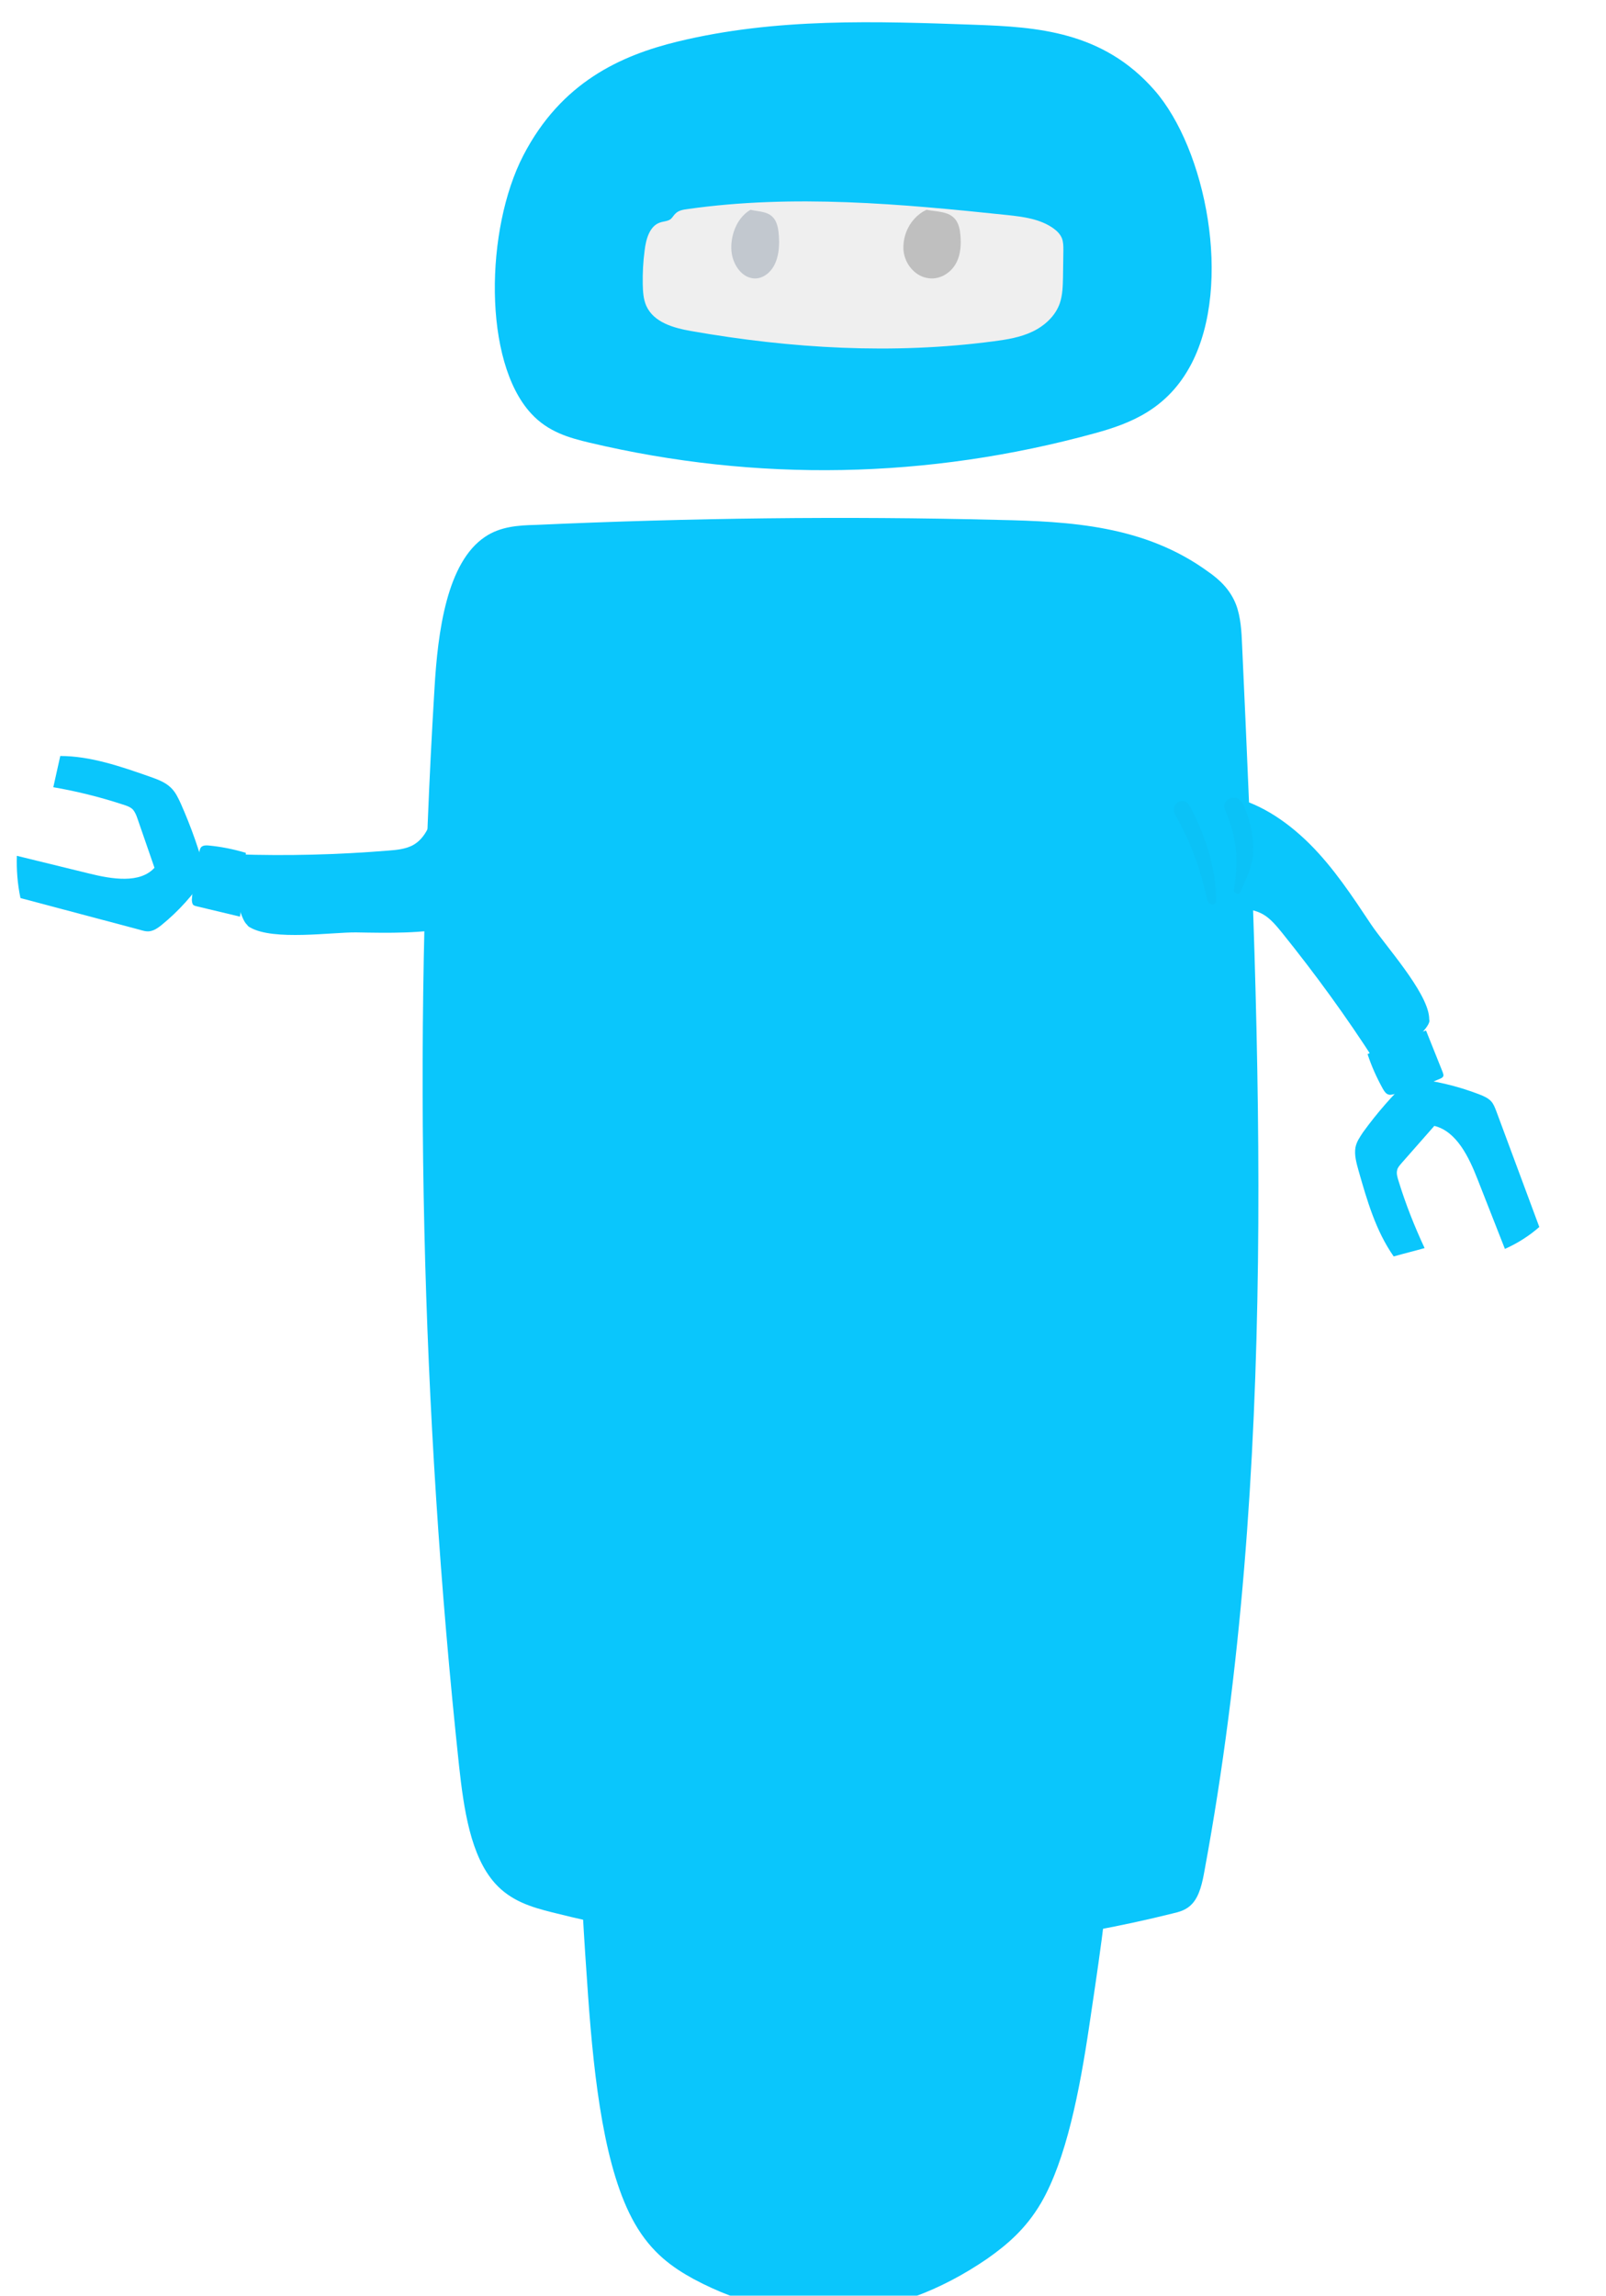
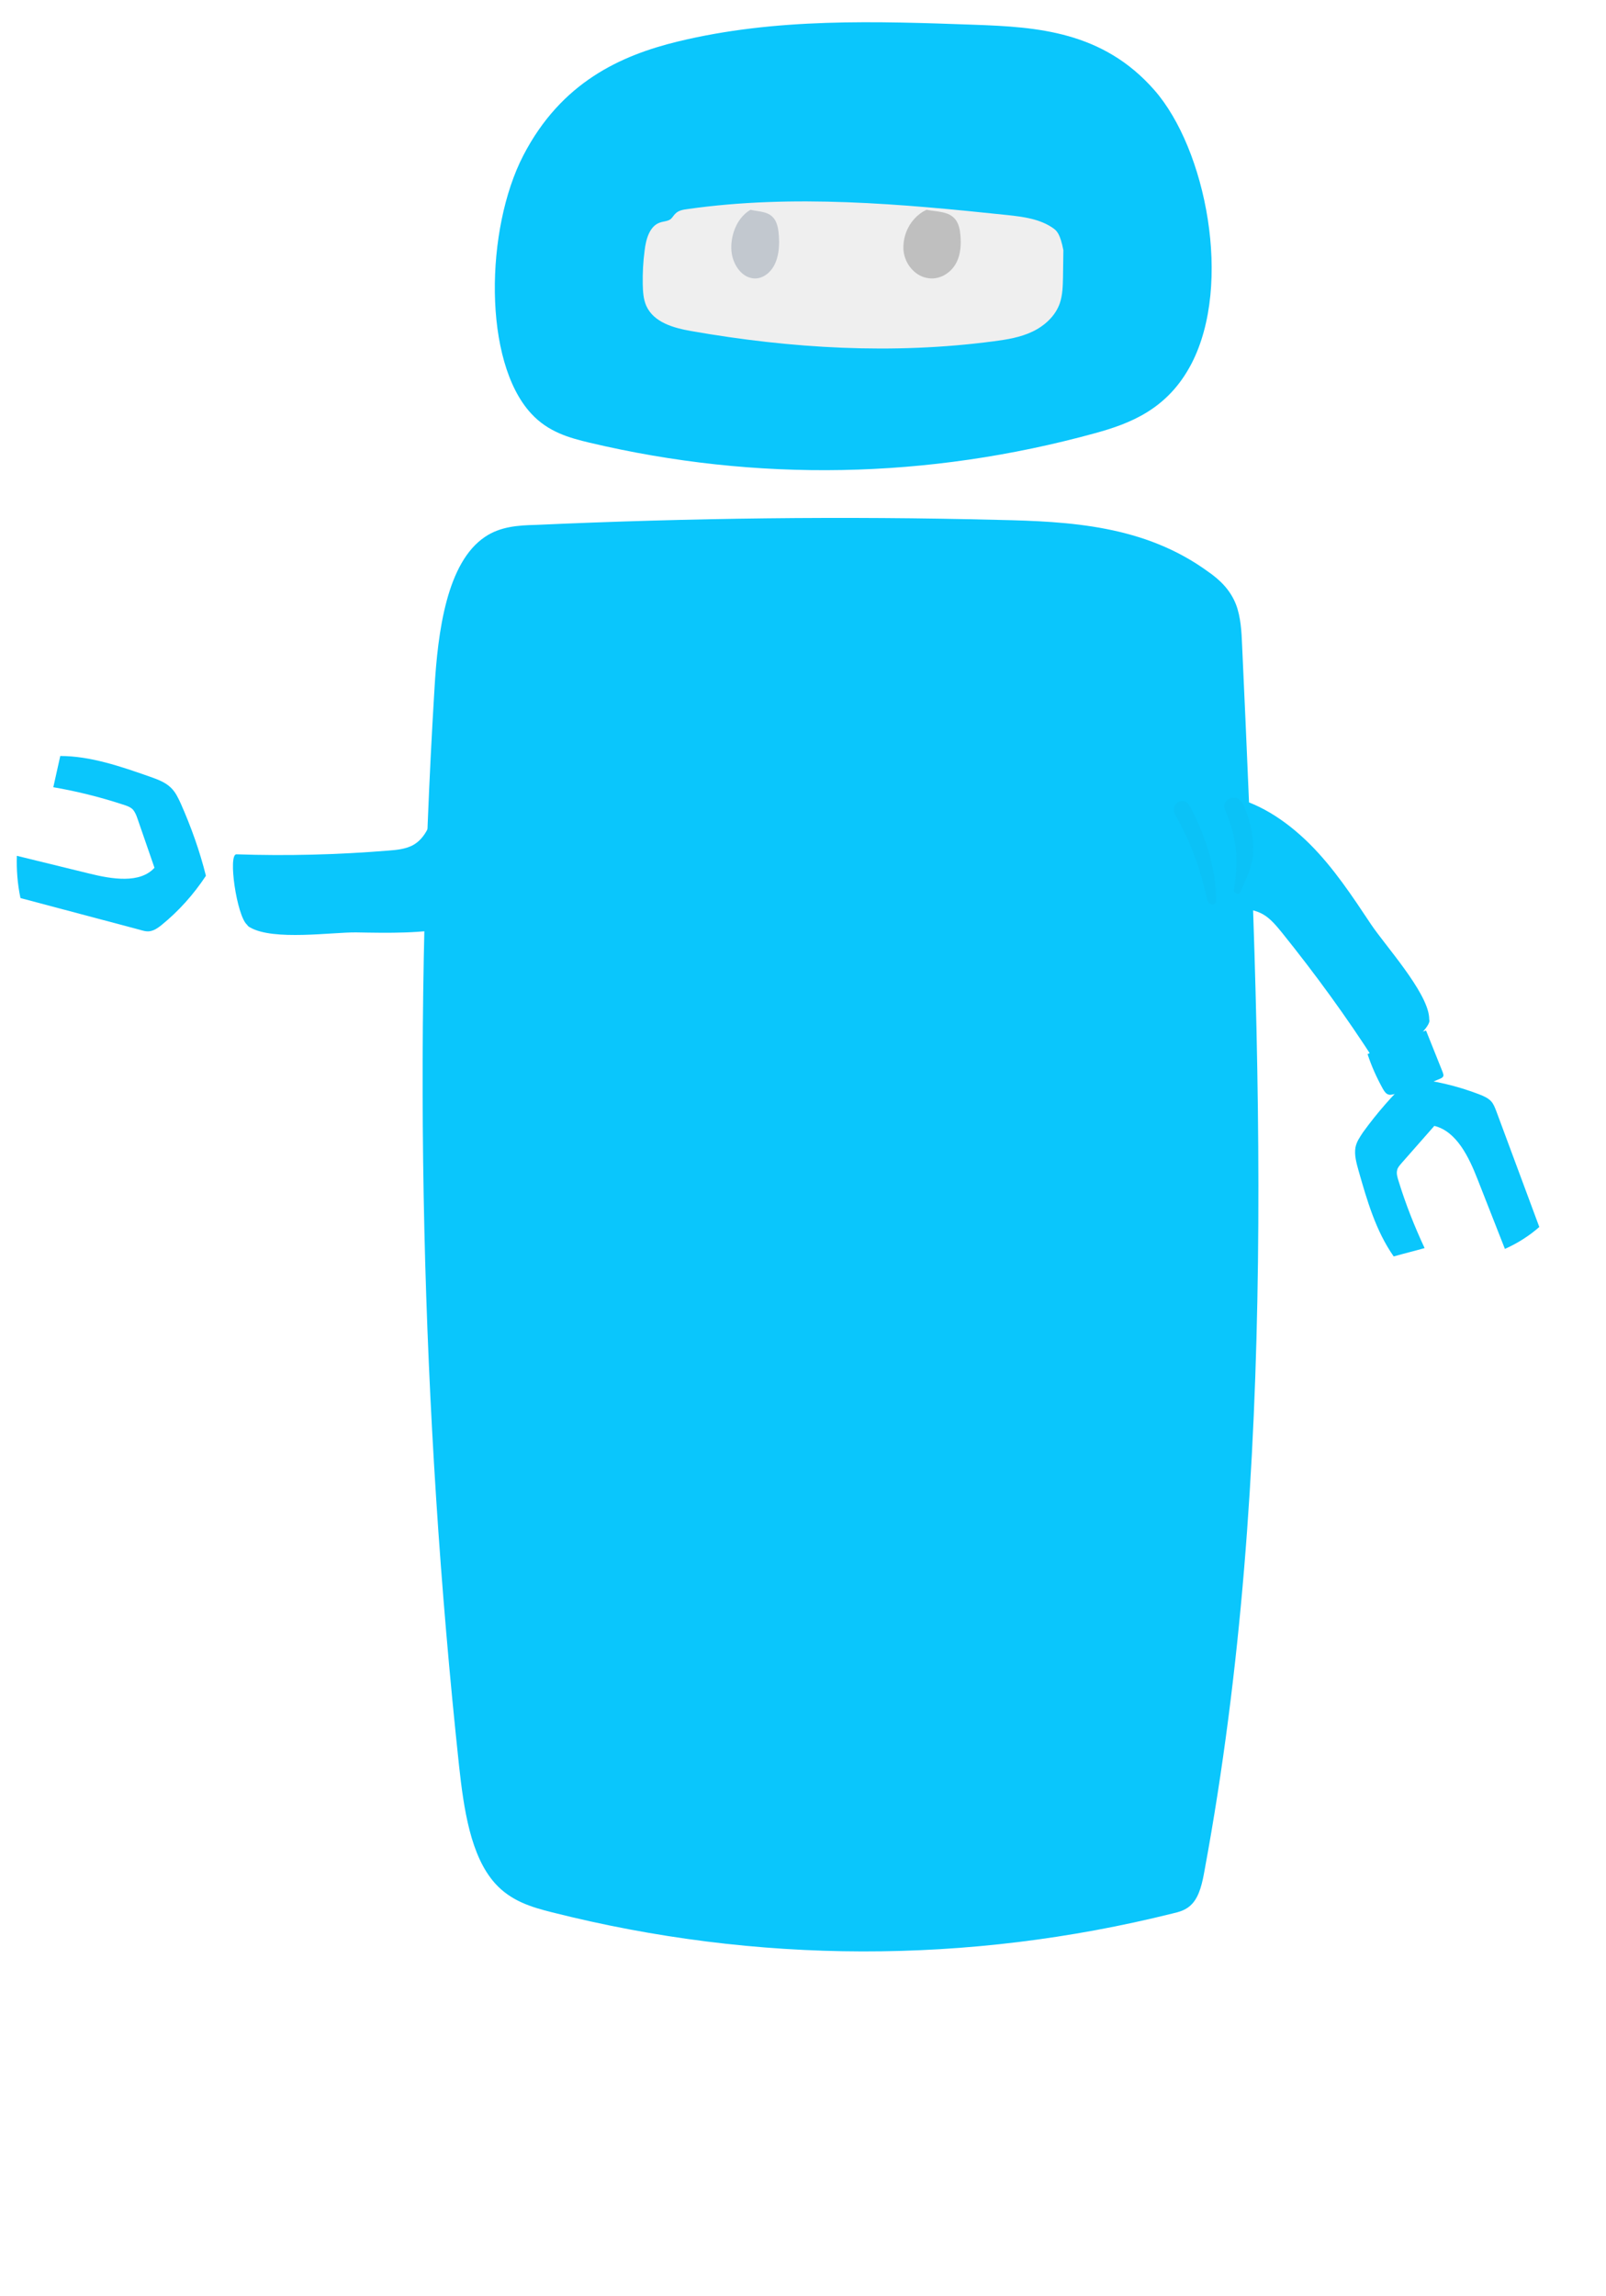
<svg xmlns="http://www.w3.org/2000/svg" width="289" height="413" viewBox="0 0 289 413" fill="none">
  <g filter="url(#filter0_i_1475_2)">
-     <path d="M106.181 297.039C102.977 311.765 104.406 334.999 105.836 355.179C106.92 370.341 108.793 386.485 114.215 395.975C117.27 401.32 121.065 403.938 124.86 406.01C142.209 415.282 160.692 413.973 177.696 402.301C181.096 399.901 184.546 397.065 187.355 392.266C191.841 384.521 194.256 372.304 196.03 360.306C198.445 343.944 204.409 307.074 197.016 298.021C190.51 290.058 169.612 299.876 161.825 299.766C155.911 299.766 149.996 299.548 144.18 296.494C137.527 293.112 131.021 286.022 124.318 283.295C113.968 279.041 108.694 285.477 106.181 297.039Z" fill="#0AC6FC" />
    <path d="M26.977 135.722C28.32 136.196 29.713 136.694 30.751 137.7C31.575 138.491 32.047 139.508 32.518 140.525C34.392 144.758 35.955 149.124 37.054 153.551C34.843 156.899 32.162 159.909 29.003 162.464C28.421 162.919 27.767 163.397 26.963 163.52C26.354 163.624 25.698 163.422 25.093 163.245C17.974 161.358 10.803 159.447 3.683 157.559C3.148 155.042 2.952 152.462 3.034 149.958C7.354 151.011 11.725 152.09 16.045 153.143C20.19 154.17 25.182 154.98 27.799 152.109C26.785 149.137 25.72 146.14 24.706 143.167C24.517 142.624 24.307 142.128 23.952 141.675C23.495 141.173 22.788 140.947 22.081 140.721C18.011 139.392 13.814 138.341 9.593 137.617C10.017 135.729 10.421 133.888 10.845 132C16.268 132 21.71 133.875 26.977 135.722Z" fill="#0AC6FC" />
-     <path d="M34.788 158.797C34.972 158.941 35.198 158.993 35.423 159.045C38.009 159.663 40.595 160.281 43.181 160.899C43.834 157.142 44.158 153.285 44.235 149.423C42.041 148.766 39.813 148.32 37.603 148.108C37.13 148.051 36.564 148.062 36.241 148.36C36.033 148.543 35.957 148.845 35.903 149.102C35.209 151.991 34.742 154.931 34.522 157.878C34.548 158.229 34.575 158.581 34.788 158.797Z" fill="#0AC6FC" />
    <path d="M45.034 162.856C49.234 165.265 59.74 163.689 64.082 163.736C69.957 163.84 75.883 163.968 81.465 162.801C87.097 161.658 92.428 159.127 95.752 154.843C97.613 152.401 98.749 149.498 99.608 146.519C102.237 137.606 102.61 127.895 100.708 118.393C100.552 117.64 100.366 116.816 99.756 116.241C99.145 115.666 98.221 115.505 97.348 115.369C94.03 114.852 90.405 114.189 87.132 114.258C81.347 114.367 82.842 113.275 81.467 117.25C80.391 120.295 81.865 126.088 81.318 129.613C80.641 133.696 79.44 137.698 78.282 141.608C77.532 144.074 76.604 146.794 74.284 148.055C72.979 148.73 71.464 148.907 69.919 149.015C60.854 149.755 51.702 150.002 42.557 149.687C40.974 149.606 42.609 160.789 44.453 162.351C44.594 162.589 44.778 162.733 45.034 162.856Z" fill="#0AC6FC" />
    <g opacity="0.15">
      <path opacity="0.15" d="M96.775 145.226C91.265 144.732 86.199 143.264 81.079 141.092C80.086 140.673 79.383 141.805 80.343 142.435C85.355 145.799 91.189 147.634 97.036 148.346C99.131 148.673 98.913 145.46 96.775 145.226Z" fill="#272525" />
      <path opacity="0.15" d="M93.478 153.423C88.12 152.323 84.494 150.02 80.493 146.35C79.964 145.87 79.123 146.484 79.559 147.032C81.32 149.459 82.558 151.805 85.182 153.571C87.652 155.264 90.303 156.422 93.263 156.767C95.307 157.069 95.531 153.842 93.478 153.423Z" fill="#272525" />
    </g>
    <path d="M87.273 92.582C80.441 97.168 78.783 109.467 78.18 119.959C74.261 184.44 75.769 249.616 82.601 313.611C83.455 321.393 84.661 329.87 89.082 334.803C91.946 337.999 95.714 339.111 99.331 340.014C136.156 349.325 174.187 349.395 211.012 340.223C212.218 339.945 213.524 339.597 214.529 338.486C215.885 337.026 216.388 334.595 216.79 332.302C230.002 260.803 226.887 185.76 223.521 112.177C223.421 109.606 223.27 106.965 222.416 104.742C221.361 102.032 219.402 100.225 217.392 98.835C205.938 90.497 192.524 89.803 179.613 89.525C151.881 88.83 124.149 89.177 96.417 90.428C93.302 90.498 90.037 90.706 87.273 92.582Z" fill="#0AC6FC" />
    <path d="M106.097 75.638C136.199 82.762 166.95 82.183 196.953 73.958C203.293 72.221 210.132 69.672 214.425 61.39C221.814 47.084 217.021 22.815 207.736 12.216C198.451 1.617 186.619 0.864 175.487 0.458C157.615 -0.179 139.644 -0.816 121.972 3.47C111.738 5.961 101.005 10.768 94.166 23.974C87.327 37.179 86.877 61.042 95.614 70.425C98.659 73.727 102.453 74.769 106.097 75.638Z" fill="#0AC6FC" />
    <path d="M244.461 206.554C244.077 205.171 243.692 203.789 243.909 202.46C244.097 201.399 244.704 200.568 245.273 199.695C247.81 196.189 250.654 192.941 253.771 189.988C257.937 190.325 262.163 191.322 266.221 192.882C266.98 193.182 267.778 193.523 268.322 194.111C268.75 194.573 268.997 195.212 269.243 195.85C271.841 202.823 274.4 209.755 276.998 216.728C275.182 218.335 273.094 219.649 270.809 220.675C269.169 216.522 267.527 212.292 265.886 208.139C264.327 204.148 262.109 199.519 258.108 198.542C256.163 200.755 254.218 202.967 252.237 205.214C251.914 205.608 251.516 205.996 251.42 206.488C251.255 207.128 251.466 207.801 251.676 208.475C252.941 212.594 254.539 216.627 256.358 220.526C254.504 221.052 252.649 221.501 250.795 222.027C247.568 217.423 245.994 211.929 244.461 206.554Z" fill="#0AC6FC" />
    <path d="M259.74 189.523C259.77 189.334 259.687 189.095 259.604 188.857C258.621 186.38 257.598 183.862 256.615 181.386C252.986 182.522 249.479 183.938 246.095 185.636C246.806 187.818 247.737 189.866 248.855 191.892C249.094 192.298 249.41 192.789 249.863 192.907C250.166 193.011 250.425 192.919 250.723 192.869C253.619 192.206 256.394 191.262 259.085 190.08C259.344 189.988 259.675 189.826 259.74 189.523Z" fill="#0AC6FC" />
    <path d="M257.167 178.934C256.746 174.314 249.199 166.009 246.713 162.28C243.358 157.241 239.962 152.083 235.66 147.806C231.358 143.529 226.074 140.048 220.429 139.154C217.231 138.673 214.06 138.965 211.013 139.614C201.793 141.401 193.248 145.405 186.188 151.238C185.643 151.689 185.063 152.253 184.901 152.97C184.741 153.764 185.146 154.648 185.584 155.419C187.112 158.484 188.65 161.857 190.618 164.653C194.117 169.551 192.255 168.728 196.539 168.152C199.78 167.713 203.914 163.85 207.281 162.729C211.205 161.465 215.333 160.721 219.387 159.97C221.991 159.512 224.82 159.073 227.302 160.491C228.638 161.266 229.693 162.555 230.709 163.802C236.692 171.234 242.309 178.942 247.45 186.953C248.322 188.341 256.971 181.92 257.23 179.672C257.186 179.475 257.178 179.243 257.167 178.934Z" fill="#0AC6FC" />
    <g opacity="0.15">
      <path opacity="0.15" d="M211.485 142.585C214.312 147.499 216.057 152.509 217.253 157.892C217.476 158.952 218.9 159.003 218.863 157.922C218.775 152.099 216.928 146.31 214.088 141.01C213.01 139.026 210.37 140.636 211.485 142.585Z" fill="#272525" />
      <path opacity="0.15" d="M220.44 141.699C222.674 146.791 222.854 150.928 222.056 156.016C221.93 156.698 222.955 157.137 223.195 156.504C224.265 153.866 225.542 151.825 225.51 148.741C225.487 145.889 224.902 143.026 223.502 140.396C222.539 138.538 219.589 139.813 220.44 141.699Z" fill="#272525" />
    </g>
    <g filter="url(#filter1_d_1475_2)">
-       <path d="M115.662 43.118C115.696 44.437 115.762 45.791 116.292 47.006C117.65 50.026 121.227 50.999 124.374 51.554C142.361 54.713 160.746 55.79 178.833 53.394C181.218 53.082 183.603 52.7 185.789 51.658C187.976 50.617 189.93 48.846 190.725 46.52C191.222 45.027 191.255 43.43 191.288 41.833C191.321 40.236 191.321 38.604 191.354 37.007C191.354 36.278 191.354 35.549 191.089 34.855C190.791 34.126 190.195 33.536 189.566 33.084C187.181 31.383 184.166 31.001 181.284 30.689C162.138 28.675 142.759 26.905 123.712 29.613C122.917 29.717 122.089 29.855 121.526 30.446C121.227 30.724 121.029 31.105 120.731 31.383C120.167 31.834 119.406 31.8 118.743 32.043C116.888 32.668 116.225 35.063 115.994 37.112C115.729 39.091 115.629 41.104 115.662 43.118Z" fill="#EFEFEF" />
+       <path d="M115.662 43.118C115.696 44.437 115.762 45.791 116.292 47.006C117.65 50.026 121.227 50.999 124.374 51.554C142.361 54.713 160.746 55.79 178.833 53.394C181.218 53.082 183.603 52.7 185.789 51.658C187.976 50.617 189.93 48.846 190.725 46.52C191.222 45.027 191.255 43.43 191.288 41.833C191.321 40.236 191.321 38.604 191.354 37.007C190.791 34.126 190.195 33.536 189.566 33.084C187.181 31.383 184.166 31.001 181.284 30.689C162.138 28.675 142.759 26.905 123.712 29.613C122.917 29.717 122.089 29.855 121.526 30.446C121.227 30.724 121.029 31.105 120.731 31.383C120.167 31.834 119.406 31.8 118.743 32.043C116.888 32.668 116.225 35.063 115.994 37.112C115.729 39.091 115.629 41.104 115.662 43.118Z" fill="#EFEFEF" />
    </g>
    <path opacity="0.2" d="M139.587 43.15C140.181 41.693 140.274 39.986 140.149 38.321C140.087 37.322 139.899 36.281 139.431 35.532C138.431 33.95 136.589 34.117 135.058 33.742C133.715 34.491 132.591 35.948 132.029 37.738C131.685 38.821 131.529 39.986 131.622 41.152C131.841 43.525 133.309 45.565 135.058 45.981C136.839 46.48 138.744 45.273 139.587 43.15Z" fill="#112D54" />
    <path opacity="0.2" d="M172.153 43.15C172.865 41.693 172.978 39.986 172.828 38.321C172.753 37.322 172.528 36.281 171.966 35.532C170.767 33.95 168.555 34.117 166.719 33.742C165.107 34.491 163.758 35.948 163.083 37.738C162.671 38.821 162.483 39.986 162.596 41.152C162.858 43.525 164.62 45.565 166.719 45.981C168.818 46.48 171.104 45.273 172.153 43.15Z" fill="black" />
  </g>
  <defs>
    <filter id="filter0_i_1475_2" x="3.016" y="0" width="273.982" height="416.122" filterUnits="userSpaceOnUse" color-interpolation-filters="sRGB">
      <feFlood flood-opacity="0" result="BackgroundImageFix" />
      <feBlend mode="normal" in="SourceGraphic" in2="BackgroundImageFix" result="shape" />
      <feColorMatrix in="SourceAlpha" type="matrix" values="0 0 0 0 0 0 0 0 0 0 0 0 0 0 0 0 0 0 127 0" result="hardAlpha" />
      <feOffset dy="4" />
      <feGaussianBlur stdDeviation="2" />
      <feComposite in2="hardAlpha" operator="arithmetic" k2="-1" k3="1" />
      <feColorMatrix type="matrix" values="0 0 0 0 0 0 0 0 0 0 0 0 0 0 0 0 0 0 0.25 0" />
      <feBlend mode="normal" in2="shape" result="effect1_innerShadow_1475_2" />
    </filter>
    <filter id="filter1_d_1475_2" x="111.656" y="28.231" width="83.698" height="34.467" filterUnits="userSpaceOnUse" color-interpolation-filters="sRGB">
      <feFlood flood-opacity="0" result="BackgroundImageFix" />
      <feColorMatrix in="SourceAlpha" type="matrix" values="0 0 0 0 0 0 0 0 0 0 0 0 0 0 0 0 0 0 127 0" result="hardAlpha" />
      <feOffset dy="4" />
      <feGaussianBlur stdDeviation="2" />
      <feColorMatrix type="matrix" values="0 0 0 0 0 0 0 0 0 0 0 0 0 0 0 0 0 0 0.25 0" />
      <feBlend mode="normal" in2="BackgroundImageFix" result="effect1_dropShadow_1475_2" />
      <feBlend mode="normal" in="SourceGraphic" in2="effect1_dropShadow_1475_2" result="shape" />
    </filter>
  </defs>
</svg>